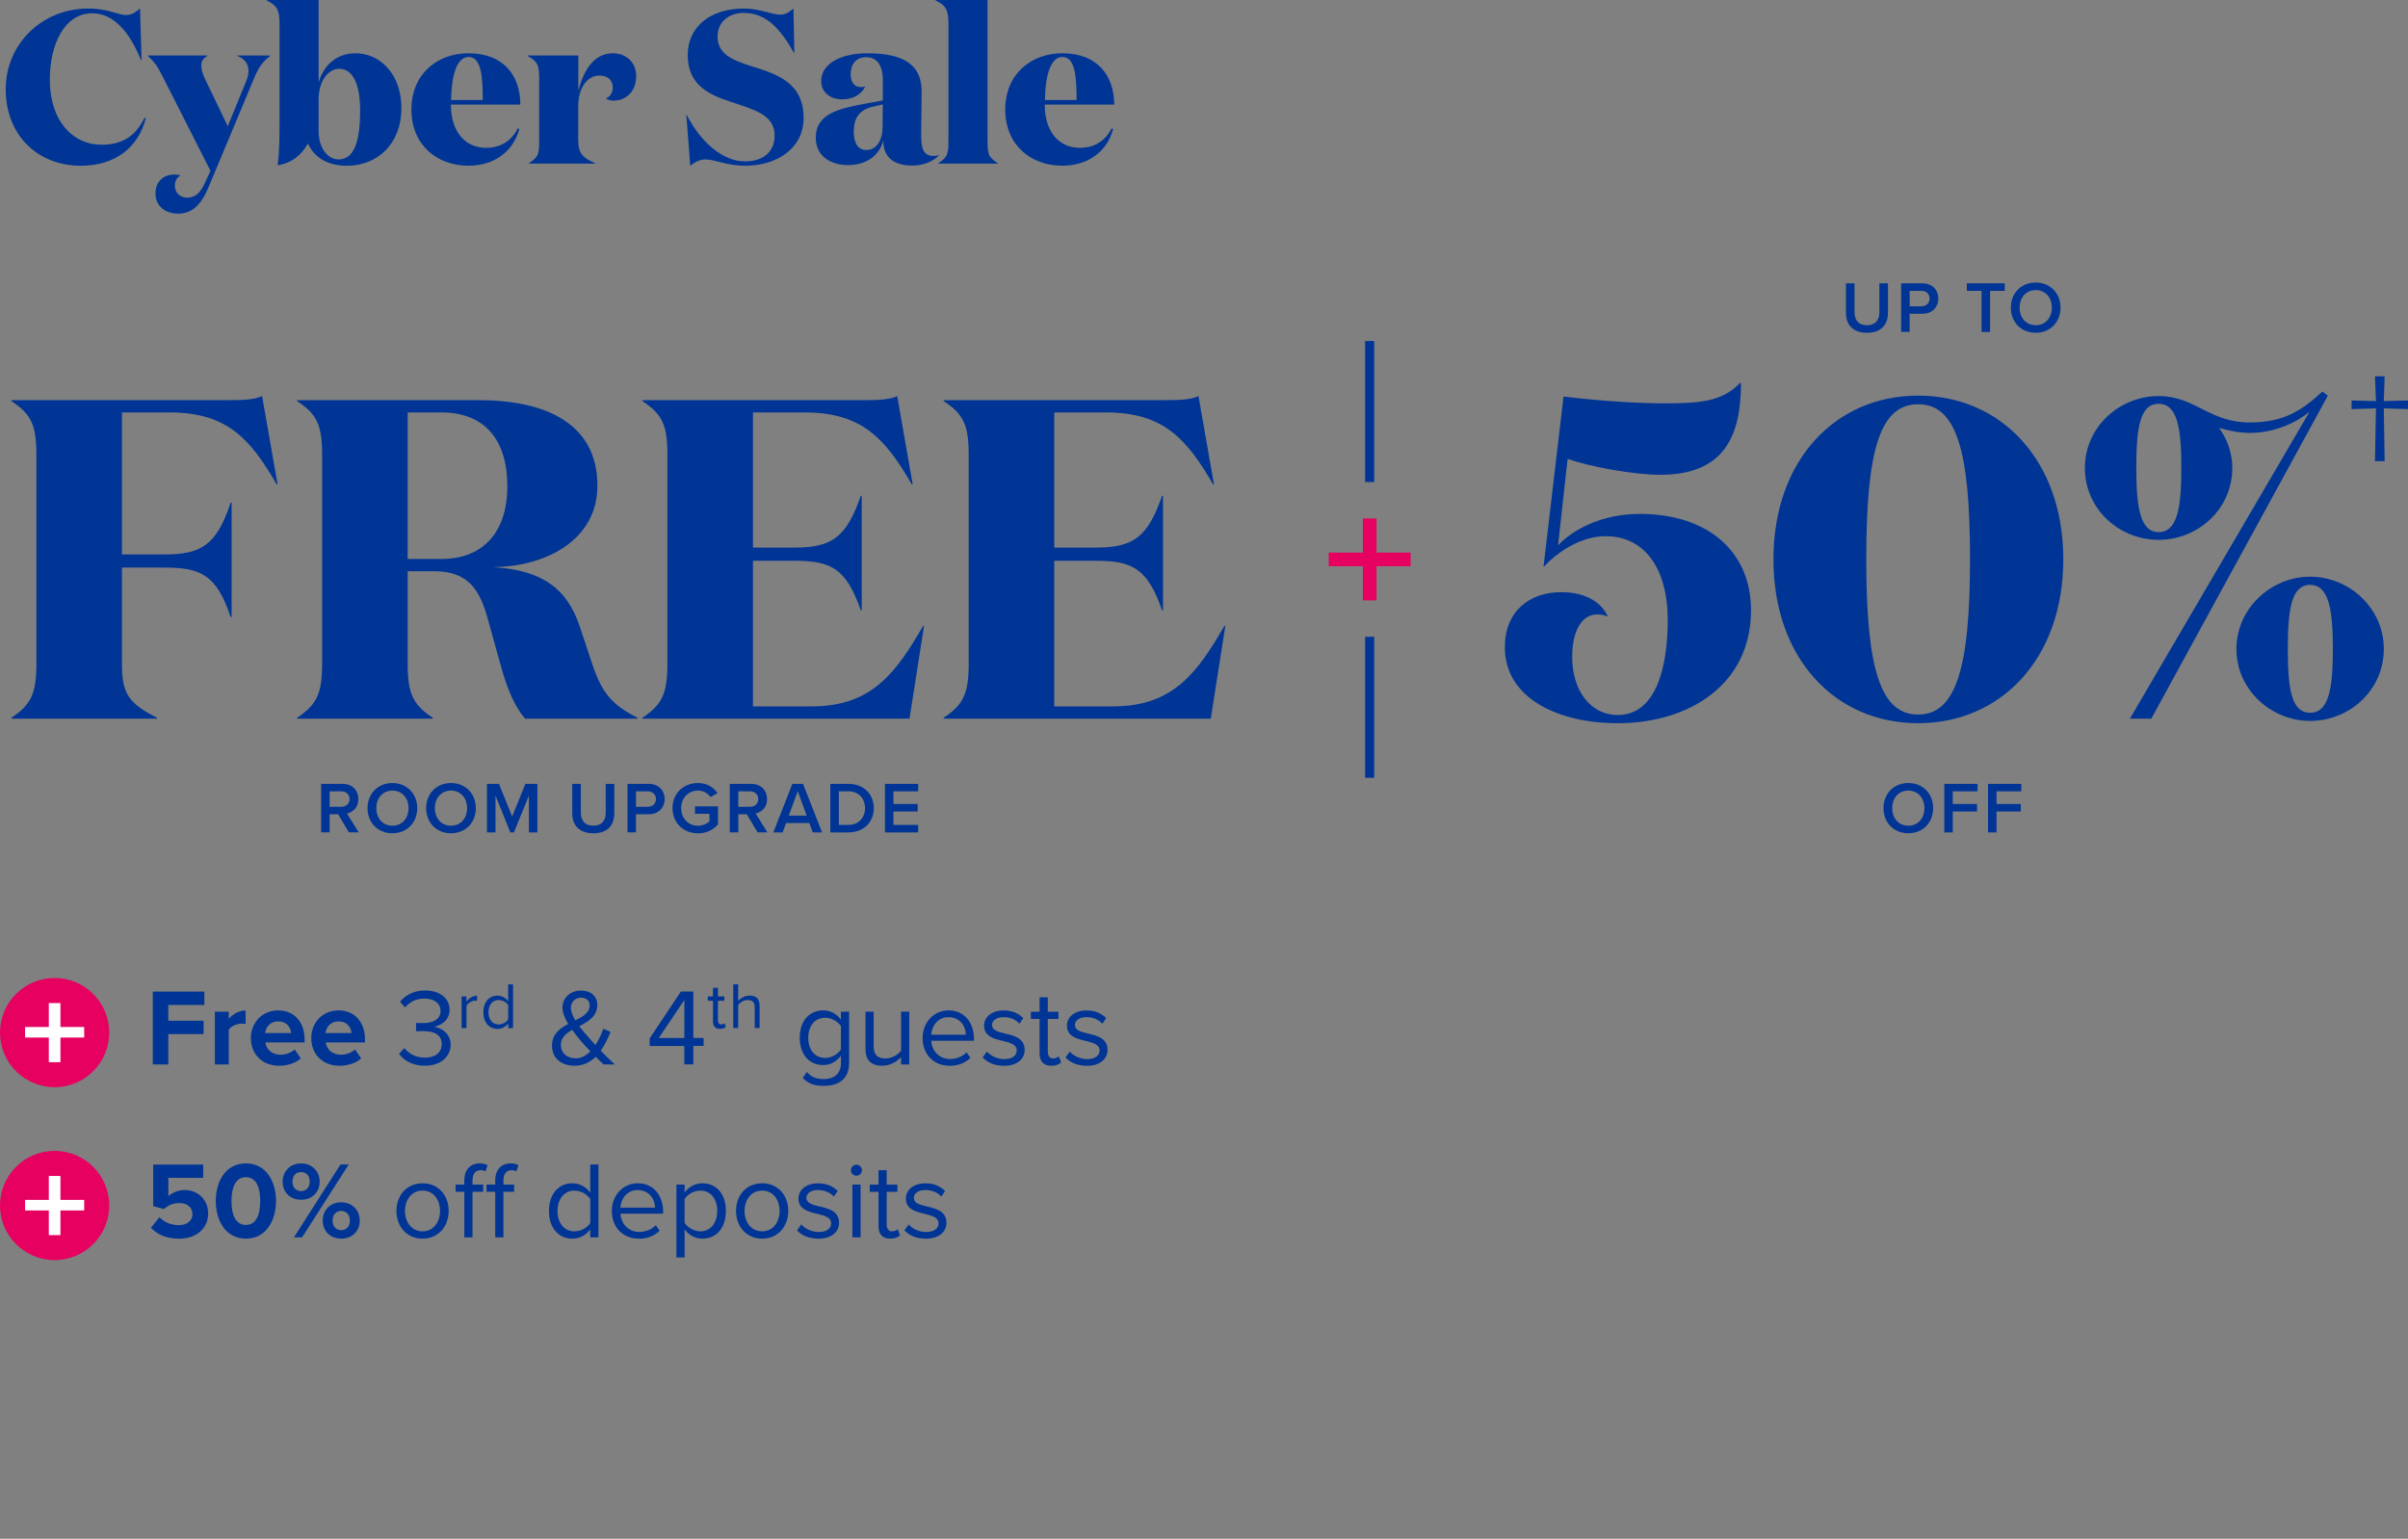
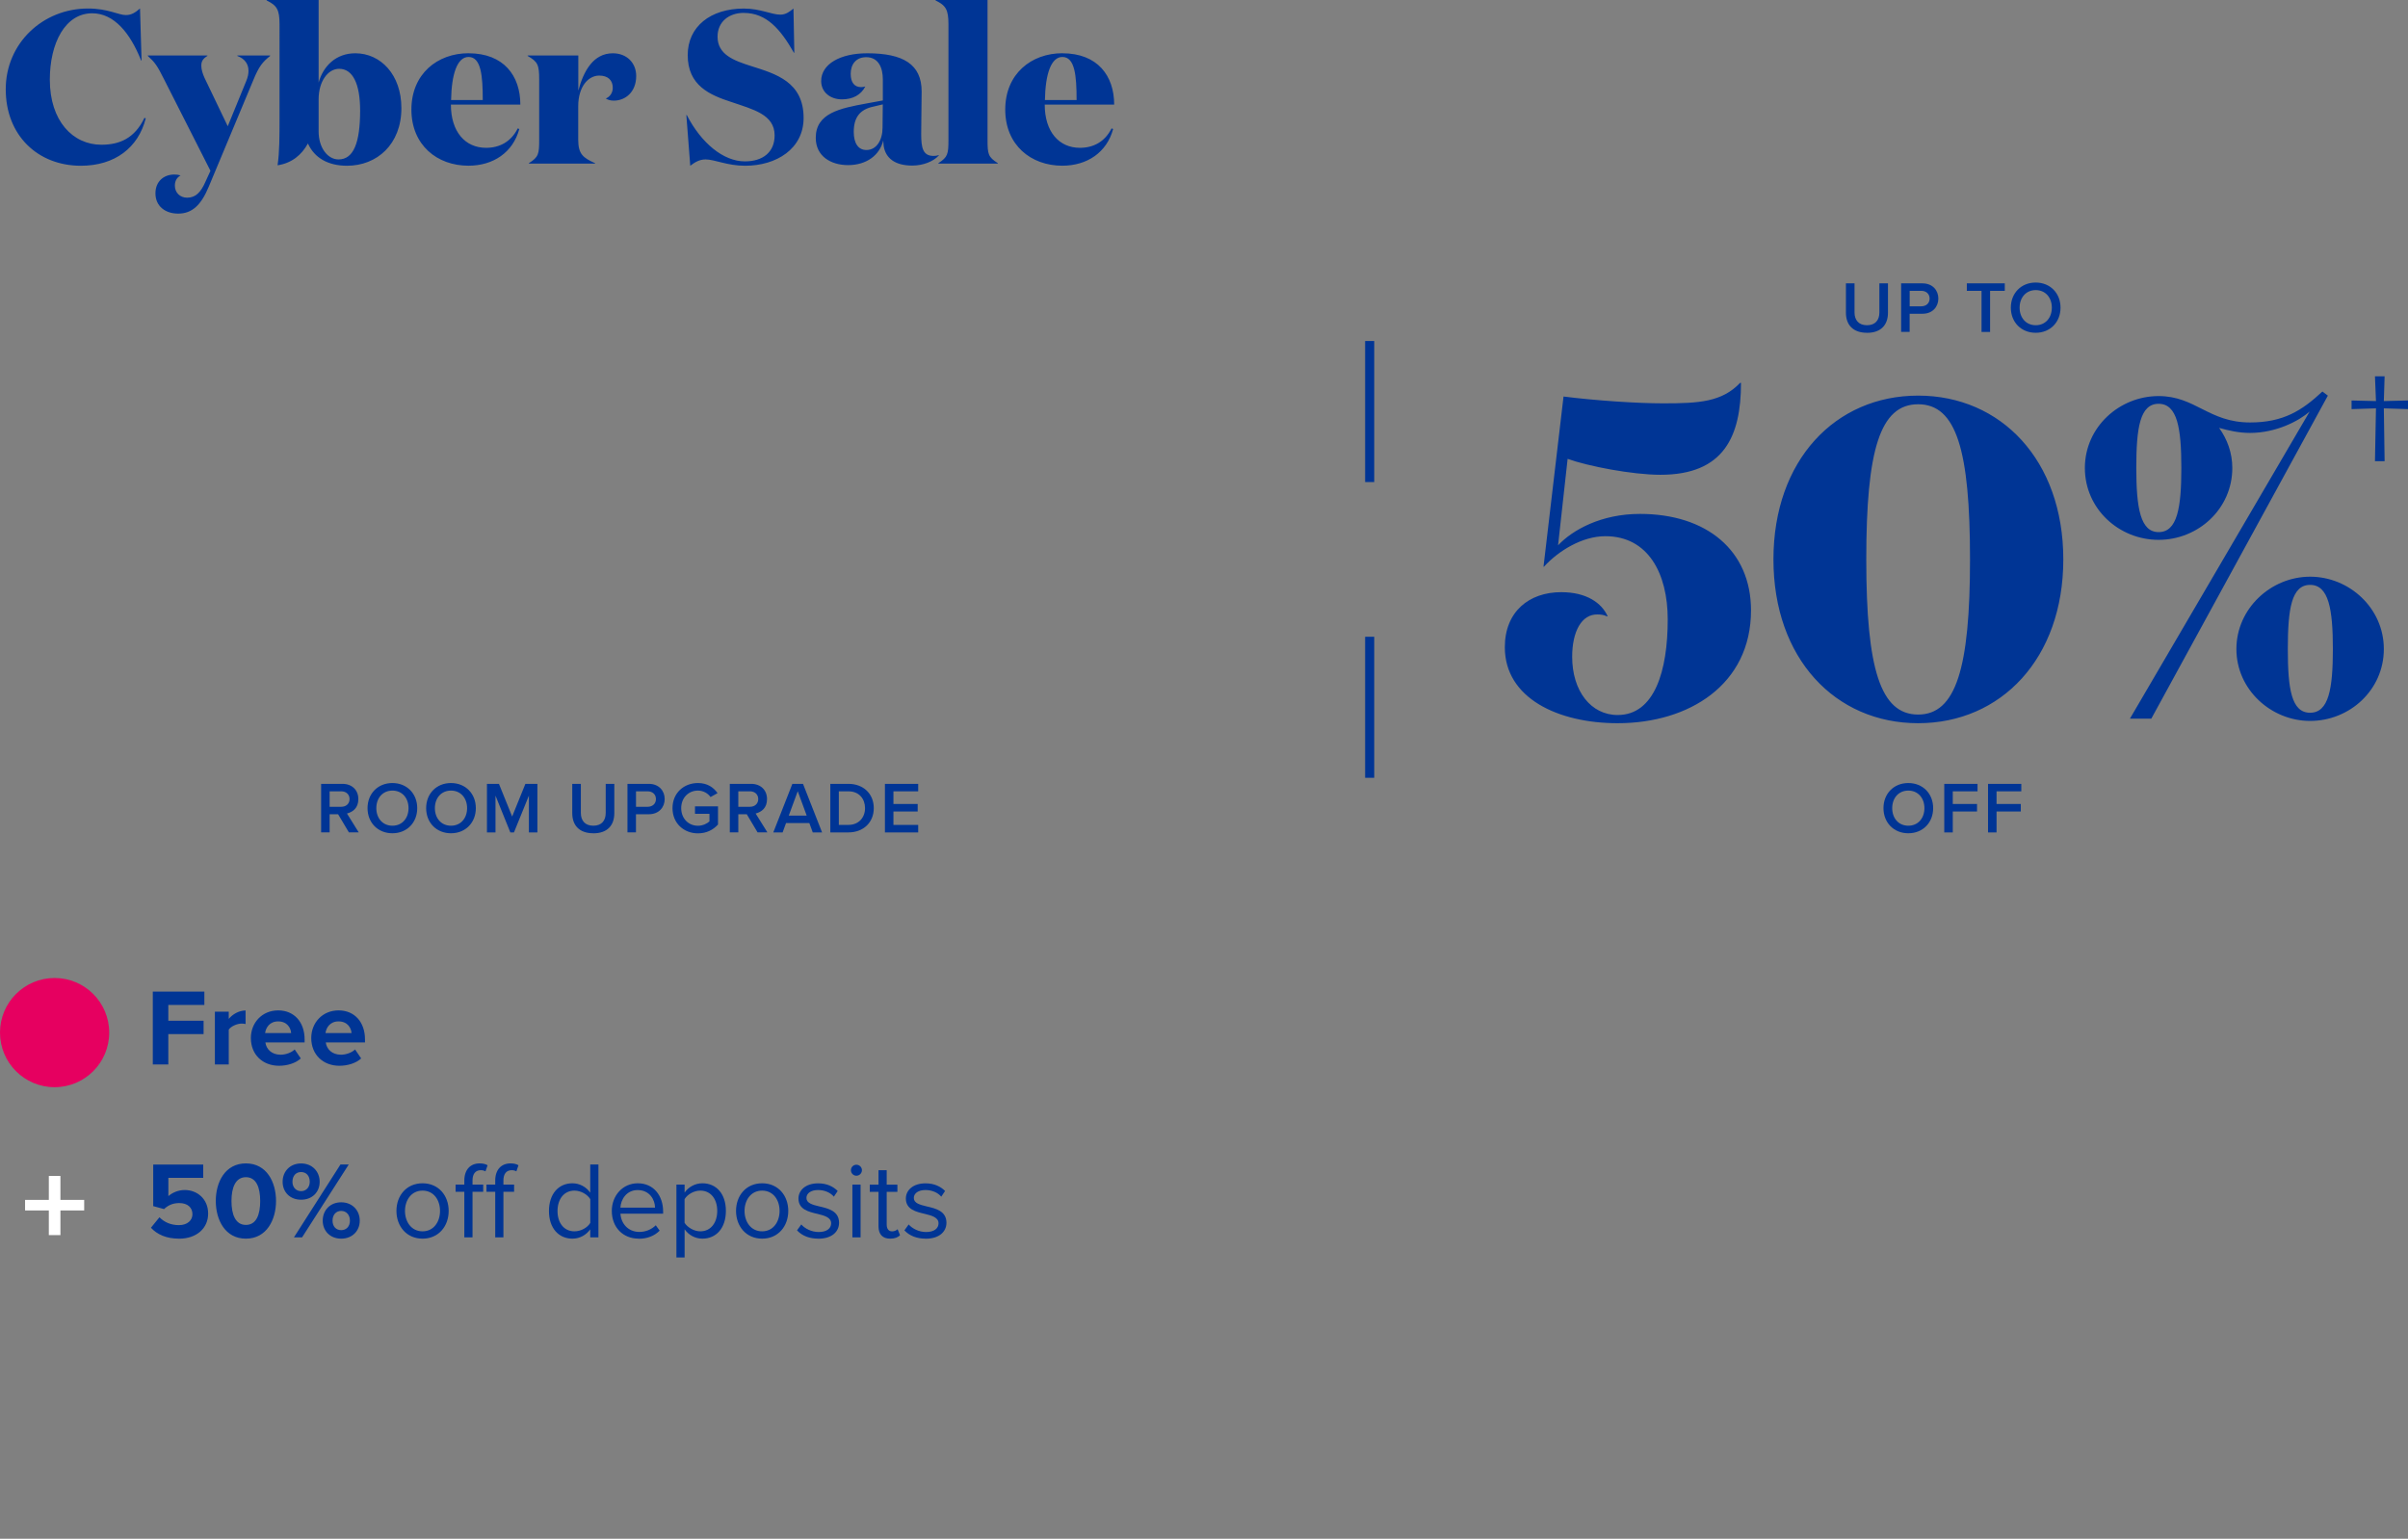
<svg xmlns="http://www.w3.org/2000/svg" id="Layer_1" viewBox="0 0 529.18 338.19">
  <rect x="0" y="0" width="529.18" height="338.19" fill="#808080" stroke="none" />
  <defs>
    <style>
      .cls-1, .cls-2 {
        fill: #003595;
      }

      .cls-3 {
        fill: #fff;
      }

      .cls-3, .cls-2, .cls-4 {
        fill-rule: evenodd;
      }

      .cls-5, .cls-4 {
        fill: #e60060;
      }
    </style>
  </defs>
  <path class="cls-1" d="M30.77,1.87l.34,11.42h-.1c-2.4-6.05-5.95-10.37-10.75-10.37-5.95,0-9.31,6.58-9.31,14.59,0,9.12,5.09,14.3,11.33,14.3,3.98,0,7.3-1.39,9.46-5.9l.29.1c-1.63,6.43-6.77,10.42-14.26,10.42-9.46,0-16.51-6.67-16.51-16.8S9.41,1.87,19.34,1.87c4.37,0,6.72,1.44,8.3,1.44,1.3,0,2.11-.58,3.12-1.44ZM45.15,39.94l1.1-2.4-10.22-20.16c-1.49-2.98-1.97-3.65-3.55-5.09v-.1h13.1v.1c-1.01.62-1.34,1.2-1.34,2.16,0,.77.29,1.78.72,2.69l5.09,10.61,4.08-9.98c.34-.82.48-1.54.48-2.21,0-1.58-.91-2.69-2.45-3.26v-.1h7.2v.1c-1.63,1.3-2.45,2.26-3.7,5.33l-9.79,23.42c-1.68,4.03-3.65,5.9-6.72,5.9-2.83,0-4.99-1.63-4.99-4.46,0-2.64,1.87-4.13,4.13-4.13.58,0,.91.05,1.39.19-.82.48-1.25,1.2-1.25,2.26,0,1.54,1.15,2.64,2.69,2.64,1.82,0,2.98-1.1,4.03-3.5ZM76.26,36.43c-4.22,0-7.2-1.78-8.59-4.9-1.39,2.54-3.55,4.32-6.67,4.8.43-2.93.43-6.34.43-10.56V5.33c0-3.22-.58-4.13-2.83-5.23v-.1h11.42v18.14c1.01-3.6,3.79-6.43,8.06-6.43,5.57,0,10.13,4.7,10.13,12.05,0,7.97-5.38,12.67-11.95,12.67ZM79.14,24.29c0-5.9-1.63-9.17-4.61-9.17-2.45,0-4.51,2.74-4.51,6.72v7.06c0,3.55,1.97,6.14,4.37,6.14,3.31,0,4.75-3.65,4.75-10.75ZM102.97,11.71c7.73,0,11.38,4.94,11.38,11.28h-15.26c0,5.95,3.12,9.5,7.73,9.5,2.93,0,5.47-1.3,6.96-4.27l.34.14c-1.39,5.14-5.71,8.06-11.18,8.06-6.86,0-12.53-4.51-12.53-12.34s5.71-12.38,12.58-12.38ZM99.13,21.98h6.96c0-5.38-.38-9.46-3.12-9.46-2.5,0-3.74,3.79-3.84,9.46ZM133.12,21.65c.96-.38,1.54-1.3,1.54-2.35,0-1.68-1.06-2.69-2.98-2.69-2.45,0-4.61,2.5-4.61,6.72v7.39c0,3.17,1.1,3.98,3.7,5.14v.1h-14.54v-.1c2.11-1.34,2.26-1.97,2.26-5.14v-13.2c0-3.26-.29-3.94-2.54-5.23v-.1h11.14v7.73c1.15-4.32,3.31-8.21,7.58-8.21,3.12,0,5.14,2.16,5.14,4.99,0,3.5-2.35,5.42-4.94,5.42-.77,0-1.44-.24-1.73-.48ZM163.45,2.83c-3.22,0-5.76,1.92-5.76,5.23,0,3.89,3.46,5.23,7.44,6.48,5.28,1.68,11.47,3.41,11.47,11.38,0,6.77-5.95,10.51-12.86,10.51-3.94,0-6.67-1.39-8.69-1.39-1.3,0-2.3.58-3.36,1.39l-.86-11.14h.1c3.17,6.14,8.02,10.18,12.77,10.18,3.94,0,6.53-2.02,6.53-5.71,0-4.61-4.75-5.71-9.5-7.34-4.75-1.54-9.6-3.6-9.6-10.32,0-6.24,4.99-10.22,12.34-10.22,3.6,0,6.1,1.34,8.02,1.34,1.25,0,2.11-.72,2.88-1.34l.19,9.7h-.1c-2.93-5.14-6-8.74-10.99-8.74ZM206.3,34.08v.1c-1.2,1.34-3.5,2.21-5.81,2.21-3.89,0-5.86-1.68-6.29-4.27,0-.19-.1-1.01-.1-1.25-.77,3.22-3.65,5.42-7.73,5.42-3.74,0-7.1-1.92-7.1-6,0-5.42,5.33-6.48,11.09-7.54l3.65-.67v-4.66c0-2.45-.91-4.85-3.65-4.85-2.26,0-3.41,1.58-3.41,3.65,0,1.92.82,2.93,2.3,2.93.29,0,.58-.05.91-.14-.96,1.87-2.78,2.83-5.14,2.83-2.5,0-4.56-1.54-4.56-4.03,0-3.7,4.13-6.1,10.13-6.1,7.87,0,11.95,2.4,11.95,8.4,0,2.93-.1,5.86-.1,9.31,0,3.12.38,4.85,2.74,4.85.34,0,.77-.05,1.1-.19ZM194.01,22.94l-2.02.48c-3.07.62-4.37,2.45-4.37,5.57,0,2.45.96,3.98,2.78,3.98,2.26,0,3.55-2.21,3.55-4.94l.05-5.09ZM217.02,0v30.72c0,3.17.14,3.79,2.26,5.14v.1h-13.06v-.1c2.06-1.34,2.21-1.97,2.21-5.14V5.33c0-3.22-.58-4.13-2.83-5.23v-.1h11.42ZM233.47,11.71c7.73,0,11.38,4.94,11.38,11.28h-15.26c0,5.95,3.12,9.5,7.73,9.5,2.93,0,5.47-1.3,6.96-4.27l.34.14c-1.39,5.14-5.71,8.06-11.18,8.06-6.86,0-12.53-4.51-12.53-12.34s5.71-12.38,12.58-12.38ZM229.63,21.98h6.96c0-5.38-.38-9.46-3.12-9.46-2.5,0-3.74,3.79-3.84,9.46Z" />
-   <path class="cls-1" d="M26.8,124.75v21.3c0,6.5,1.6,8.6,7.7,11.7v.2H2.5v-.2c4.4-2.9,5.5-5.4,5.5-12v-45.7c0-6.6-1.1-9-5.5-11.9v-.2h48c3.4,0,5.6-.2,7.1-.9l3.4,19.4h-.2c-5.8-10-10.9-15.8-23.5-15.8h-10.5v31.2h9.4c8.1,0,11.4-2.1,14.5-11.4h.2v25.2h-.2c-3.1-9.2-6.4-10.9-14.5-10.9h-9.4ZM89.59,90.65v32.2h7.4c9.2,0,14.5-5.9,14.5-16s-4.9-16.2-14.5-16.2h-7.4ZM65.29,87.95h39.9c15,0,26.1,5.3,26.1,18.8,0,11.8-11.1,17.8-23,17.9,10.7.6,16.3,4.6,19.1,13l2.6,7.8c2.2,6.8,4.4,9.4,10.1,12.3v.2h-24.7c-2.3-2.7-3.8-6.3-5.1-10.8l-3.4-12.2c-1.7-5.5-4.2-9.4-11.5-9.4h-5.8v20.2c0,6.6,1.1,9.1,5.5,12v.2h-29.8v-.2c4.4-2.9,5.5-5.4,5.5-12v-45.7c0-6.6-1.1-9-5.5-11.9v-.2ZM141.17,87.95h49c3.3,0,5.6-.2,7-.9l3.4,19.4h-.2c-5.8-10-10.9-15.8-23.5-15.8h-11.4v29.7h9.1c8.1,0,11.4-2.1,14.6-11.4h.2v25.2h-.2c-3.2-9.2-6.5-10.9-14.6-10.9h-9.1v32h13c13.3,0,18.6-7.7,24.4-17.7h.2l-3.2,20.4h-58.7v-.2c4.4-2.9,5.5-5.4,5.5-12v-45.7c0-6.6-1.1-9-5.5-11.9v-.2ZM207.38,87.95h49c3.3,0,5.6-.2,7-.9l3.4,19.4h-.2c-5.8-10-10.9-15.8-23.5-15.8h-11.4v29.7h9.1c8.1,0,11.4-2.1,14.6-11.4h.2v25.2h-.2c-3.2-9.2-6.5-10.9-14.6-10.9h-9.1v32h13c13.3,0,18.6-7.7,24.4-17.7h.2l-3.2,20.4h-58.7v-.2c4.4-2.9,5.5-5.4,5.5-12v-45.7c0-6.6-1.1-9-5.5-11.9v-.2Z" />
  <path class="cls-1" d="M70.57,182.95v-10.67h4.69c2.11,0,3.49,1.38,3.49,3.34s-1.18,2.83-2.5,3.18l2.58,4.14h-2.16l-2.37-3.98h-1.86v3.98h-1.87ZM72.44,177.32h2.56c1.06,0,1.82-.67,1.82-1.7s-.77-1.7-1.82-1.7h-2.56v3.39ZM86.23,183.14c-3.2,0-5.46-2.34-5.46-5.52s2.26-5.52,5.46-5.52,5.46,2.34,5.46,5.52-2.26,5.52-5.46,5.52ZM82.7,177.62c0,2.19,1.38,3.86,3.54,3.86s3.54-1.66,3.54-3.86-1.39-3.86-3.54-3.86-3.54,1.65-3.54,3.86ZM99.11,183.14c-3.2,0-5.46-2.34-5.46-5.52s2.26-5.52,5.46-5.52,5.46,2.34,5.46,5.52-2.26,5.52-5.46,5.52ZM95.57,177.62c0,2.19,1.38,3.86,3.54,3.86s3.54-1.66,3.54-3.86-1.39-3.86-3.54-3.86-3.54,1.65-3.54,3.86ZM107.01,182.95v-10.67h2.64l2.9,7.18,2.91-7.18h2.64v10.67h-1.87v-8.08l-3.28,8.08h-.8l-3.26-8.08v8.08h-1.87ZM130.38,183.14c-3.1,0-4.62-1.78-4.62-4.4v-6.46h1.89v6.4c0,1.7.94,2.8,2.74,2.8s2.72-1.1,2.72-2.8v-6.4h1.89v6.45c0,2.66-1.52,4.42-4.61,4.42ZM137.89,182.95v-10.67h4.69c2.24,0,3.49,1.54,3.49,3.34s-1.26,3.34-3.49,3.34h-2.82v3.98h-1.87ZM139.77,177.32h2.56c1.06,0,1.82-.67,1.82-1.7s-.77-1.7-1.82-1.7h-2.56v3.39ZM153.39,183.16c-3.09,0-5.6-2.19-5.6-5.54s2.51-5.52,5.6-5.52c2.08,0,3.44.99,4.3,2.22l-1.54.86c-.56-.8-1.57-1.42-2.77-1.42-2.11,0-3.68,1.62-3.68,3.86s1.57,3.87,3.68,3.87c1.09,0,2.05-.51,2.53-.96v-1.66h-3.18v-1.65h5.06v4c-1.06,1.17-2.54,1.94-4.4,1.94ZM160.38,182.95v-10.67h4.69c2.11,0,3.49,1.38,3.49,3.34s-1.18,2.83-2.5,3.18l2.58,4.14h-2.16l-2.37-3.98h-1.86v3.98h-1.87ZM162.25,177.32h2.56c1.06,0,1.82-.67,1.82-1.7s-.77-1.7-1.82-1.7h-2.56v3.39ZM169.94,182.95l4.19-10.67h2.34l4.19,10.67h-2.05l-.75-2.05h-5.12l-.75,2.05h-2.05ZM173.34,179.26h3.94l-1.97-5.36-1.97,5.36ZM182.47,182.95v-10.67h3.97c3.33,0,5.58,2.21,5.58,5.34s-2.26,5.33-5.58,5.33h-3.97ZM184.34,181.3h2.1c2.32,0,3.66-1.66,3.66-3.68s-1.28-3.7-3.66-3.7h-2.1v7.38ZM194.47,182.95v-10.67h7.31v1.65h-5.44v2.77h5.33v1.65h-5.33v2.96h5.44v1.65h-7.31Z" />
  <path class="cls-2" d="M302,74.95v31h-2v-31h2Z" />
-   <path class="cls-4" d="M302.5,124.45v7.5h-3v-7.5h-7.5v-3h7.5v-7.5h3v7.5h7.5v3h-7.5Z" />
  <path class="cls-2" d="M302,139.95v31h-2v-31h2Z" />
  <path class="cls-1" d="M410.28,73.14c-3.1,0-4.62-1.78-4.62-4.4v-6.46h1.89v6.4c0,1.7.94,2.8,2.74,2.8s2.72-1.1,2.72-2.8v-6.4h1.89v6.45c0,2.66-1.52,4.42-4.61,4.42ZM417.79,72.95v-10.67h4.69c2.24,0,3.49,1.54,3.49,3.34s-1.26,3.34-3.49,3.34h-2.82v3.98h-1.87ZM419.67,67.32h2.56c1.06,0,1.82-.67,1.82-1.7s-.77-1.7-1.82-1.7h-2.56v3.39ZM435.46,72.95v-9.02h-3.23v-1.65h8.34v1.65h-3.23v9.02h-1.87ZM447.36,73.14c-3.2,0-5.46-2.34-5.46-5.52s2.26-5.52,5.46-5.52,5.46,2.34,5.46,5.52-2.26,5.52-5.46,5.52ZM443.83,67.62c0,2.19,1.38,3.86,3.54,3.86s3.54-1.66,3.54-3.86-1.39-3.86-3.54-3.86-3.54,1.65-3.54,3.86Z" />
  <path class="cls-1" d="M355.5,157.15c8.1,0,11-9.7,11-21,0-10.1-4.3-18.3-13.7-18.3-5.1,0-10.3,3.2-13.5,6.7h-.1l4.4-37.4c7.1.9,16.2,1.5,21.9,1.5,7.9,0,12.9-.3,16.9-4.5h.2c0,11.7-3.7,20.2-17.7,20.2-6.2,0-16-1.9-20.4-3.5l-2.1,19c3.2-3.4,9.5-6.9,18-6.9,14.6,0,24.4,8,24.4,21.2,0,16.3-13.6,24.8-29.3,24.8-13.1,0-24.8-5.5-24.8-16.7,0-7.8,5.3-12.1,12.4-12.1,5.6,0,8.9,2.4,10.2,5.3h-.2c-.6-.3-1.3-.4-2-.4-3.5-.1-5.6,3.7-5.6,9.3,0,7.5,4.1,12.8,10,12.8ZM453.43,122.95c0,21.8-13.7,36-31.9,36s-31.8-14.2-31.8-36,13.6-36,31.8-36,31.9,14.2,31.9,36ZM432.93,122.95c0-24-3-34.1-11.4-34.1s-11.4,10.1-11.4,34.1,3.1,34.1,11.4,34.1,11.4-10.2,11.4-34.1ZM472.77,157.95h-4.7l39.5-67.5c-2.4,2.1-7.4,4.7-13.1,4.7-2.5,0-4.6-.5-6.8-1.1,1.8,2.5,2.9,5.5,2.9,8.8,0,9-7.5,15.8-16.2,15.8s-16.2-6.8-16.2-15.8,7.6-15.8,16.2-15.8c8.1,0,11,5.8,20.1,5.8,7.3,0,11.4-2.6,15.9-6.8l1.2.9-38.8,71ZM474.37,116.95c4.1,0,5-5.3,5-14.1s-.9-14.1-5-14.1-4.9,5.3-4.9,14.1.9,14.1,4.9,14.1ZM507.67,158.45c-8.6,0-16.2-6.9-16.2-15.8s7.6-15.9,16.2-15.9,16.2,6.9,16.2,15.9-7.5,15.8-16.2,15.8ZM507.67,156.65c4.1,0,5-5.3,5-14s-.9-14.1-5-14.1-4.9,5.3-4.9,14.1.8,14,4.9,14Z" />
  <path class="cls-1" d="M523.87,89.75l.17,11.62h-2.12l.22-11.62-5.36.17v-1.9l5.36.13-.22-5.44h2.12l-.17,5.44,5.31-.13v1.9l-5.31-.17Z" />
  <path class="cls-1" d="M419.37,183.14c-3.2,0-5.46-2.34-5.46-5.52s2.26-5.52,5.46-5.52,5.46,2.34,5.46,5.52-2.26,5.52-5.46,5.52ZM415.83,177.62c0,2.19,1.38,3.86,3.54,3.86s3.54-1.66,3.54-3.86-1.39-3.86-3.54-3.86-3.54,1.65-3.54,3.86ZM427.27,182.95v-10.67h7.31v1.65h-5.44v2.77h5.33v1.65h-5.33v4.61h-1.87ZM436.89,182.95v-10.67h7.31v1.65h-5.44v2.77h5.33v1.65h-5.33v4.61h-1.87Z" />
  <path class="cls-5" d="M12,214.95h0c6.63,0,12,5.37,12,12h0c0,6.63-5.37,12-12,12h0c-6.63,0-12-5.37-12-12h0c0-6.63,5.37-12,12-12Z" />
-   <path class="cls-3" d="M18.5,228.04h-5.22v5.42h-2.55v-5.42h-5.22v-2.32h5.22v-5.26h2.55v5.26h5.22v2.32Z" />
  <path class="cls-1" d="M33.58,233.95v-16.01h11.33v2.93h-7.92v3.48h7.75v2.93h-7.75v6.67h-3.41ZM47.22,233.95v-11.59h3.05v1.58c.84-1.03,2.26-1.85,3.7-1.85v2.98c-.22-.05-.5-.1-.84-.1-1.01,0-2.35.58-2.86,1.32v7.66h-3.05ZM61.32,234.24c-3.53,0-6.19-2.38-6.19-6.1,0-3.36,2.47-6.07,6-6.07s5.81,2.59,5.81,6.38v.67h-8.62c.19,1.46,1.37,2.69,3.34,2.69,1.08,0,2.35-.43,3.1-1.15l1.34,1.97c-1.15,1.06-2.98,1.61-4.78,1.61ZM58.27,227.06h5.71c-.07-1.1-.84-2.57-2.86-2.57-1.9,0-2.71,1.42-2.86,2.57ZM74.59,234.24c-3.53,0-6.19-2.38-6.19-6.1,0-3.36,2.47-6.07,6-6.07s5.81,2.59,5.81,6.38v.67h-8.62c.19,1.46,1.37,2.69,3.34,2.69,1.08,0,2.35-.43,3.1-1.15l1.34,1.97c-1.15,1.06-2.98,1.61-4.78,1.61ZM71.54,227.06h5.71c-.07-1.1-.84-2.57-2.86-2.57-1.9,0-2.71,1.42-2.86,2.57Z" />
-   <path class="cls-1" d="M93.38,234.24c-2.71,0-4.7-1.2-5.69-2.64l1.18-1.25c.94,1.25,2.57,2.11,4.46,2.11,2.33,0,3.74-1.15,3.74-3,0-1.99-1.63-2.83-3.98-2.83-.67,0-1.42,0-1.66.02v-1.82c.26.02,1.01.02,1.66.02,2.02,0,3.72-.79,3.72-2.64s-1.63-2.74-3.58-2.74c-1.75,0-3.05.67-4.22,1.94l-1.1-1.25c1.15-1.39,3-2.47,5.47-2.47,3.07,0,5.42,1.56,5.42,4.27,0,2.3-1.94,3.46-3.46,3.72,1.46.12,3.7,1.37,3.7,3.94s-2.14,4.61-5.66,4.61ZM101.44,225.95v-6.95h1.08v1.12c.55-.72,1.35-1.27,2.32-1.27v1.11c-.13-.03-.26-.04-.43-.04-.66,0-1.57.55-1.89,1.1v4.94h-1.08ZM109.32,226.13c-1.81,0-3.1-1.38-3.1-3.64s1.27-3.66,3.1-3.66c.94,0,1.8.46,2.35,1.24v-3.71h1.08v9.61h-1.08v-1.05c-.5.7-1.35,1.22-2.35,1.22ZM107.35,222.48c0,1.54.83,2.68,2.23,2.68.86,0,1.71-.49,2.09-1.11v-3.14c-.38-.6-1.22-1.12-2.09-1.12-1.4,0-2.23,1.15-2.23,2.69ZM132.66,233.95c-.48-.43-1.1-1.03-1.75-1.68-1.18,1.15-2.69,1.97-4.63,1.97-2.74,0-4.97-1.49-4.97-4.46,0-2.5,1.7-3.74,3.55-4.73-.74-1.25-1.25-2.5-1.25-3.62,0-2.14,1.75-3.72,4.03-3.72,2.06,0,3.62,1.13,3.62,3.14,0,2.52-1.97,3.67-3.96,4.7.6.79,1.25,1.54,1.73,2.09.62.72,1.22,1.39,1.82,2.04.86-1.3,1.44-2.71,1.75-3.58l1.58.7c-.53,1.27-1.2,2.78-2.16,4.13.94.98,1.94,1.94,3.1,3.02h-2.47ZM123.26,229.66c0,1.92,1.54,2.95,3.22,2.95,1.3,0,2.38-.65,3.26-1.54-.89-.91-1.68-1.8-2.14-2.33-.6-.72-1.25-1.54-1.85-2.38-1.39.79-2.5,1.73-2.5,3.29ZM125.46,221.52c0,.84.41,1.78.98,2.74,1.68-.84,3.14-1.68,3.14-3.26,0-1.13-.82-1.73-1.87-1.73-1.25,0-2.26.94-2.26,2.26ZM150.38,233.95v-4.06h-7.61v-1.66l6.86-10.3h2.74v10.2h2.26v1.75h-2.26v4.06h-1.99ZM144.77,228.14h5.62v-8.35l-5.62,8.35ZM158.23,226.13c-1.02,0-1.54-.59-1.54-1.63v-4.55h-1.15v-.95h1.15v-1.9h1.08v1.9h1.41v.95h-1.41v4.32c0,.52.23.89.71.89.3,0,.59-.13.73-.29l.32.81c-.27.26-.66.45-1.3.45ZM165.85,221.37c0-1.22-.63-1.58-1.57-1.58-.85,0-1.64.52-2.06,1.08v5.08h-1.08v-9.61h1.08v3.66c.49-.58,1.45-1.18,2.49-1.18,1.46,0,2.22.71,2.22,2.22v4.91h-1.08v-4.58ZM181.08,238.66c-1.97,0-3.31-.38-4.68-1.73l.91-1.34c.96,1.15,2.11,1.58,3.77,1.58,1.92,0,3.72-.94,3.72-3.48v-1.66c-.84,1.18-2.26,2.06-3.89,2.06-3.02,0-5.16-2.26-5.16-6s2.11-6.02,5.16-6.02c1.54,0,2.95.74,3.89,2.02v-1.73h1.8v11.26c0,3.84-2.69,5.04-5.52,5.04ZM177.62,228.1c0,2.54,1.39,4.42,3.72,4.42,1.42,0,2.81-.86,3.46-1.85v-5.16c-.65-.98-2.04-1.82-3.46-1.82-2.33,0-3.72,1.85-3.72,4.42ZM193.9,234.24c-2.42,0-3.7-1.18-3.7-3.7v-8.18h1.8v7.63c0,2.04,1.03,2.64,2.59,2.64,1.39,0,2.74-.79,3.43-1.7v-8.57h1.8v11.59h-1.8v-1.63c-.89,1.01-2.42,1.92-4.13,1.92ZM208.65,234.24c-3.43,0-5.9-2.47-5.9-6.1,0-3.36,2.4-6.07,5.71-6.07,3.5,0,5.57,2.74,5.57,6.22v.46h-9.38c.14,2.18,1.68,4.01,4.18,4.01,1.32,0,2.66-.53,3.58-1.46l.86,1.18c-1.15,1.15-2.71,1.78-4.61,1.78ZM204.65,227.42h7.61c-.02-1.73-1.18-3.86-3.82-3.86-2.47,0-3.7,2.09-3.79,3.86ZM220.62,234.24c-1.9,0-3.5-.58-4.68-1.82l.94-1.3c.77.89,2.23,1.66,3.82,1.66,1.78,0,2.74-.79,2.74-1.92,0-1.27-1.42-1.68-2.98-2.06-1.97-.46-4.2-.98-4.2-3.38,0-1.8,1.56-3.34,4.32-3.34,1.97,0,3.36.74,4.3,1.68l-.84,1.25c-.7-.84-1.97-1.46-3.46-1.46-1.58,0-2.57.72-2.57,1.75,0,1.13,1.32,1.49,2.83,1.85,2.02.46,4.34,1.03,4.34,3.6,0,1.94-1.56,3.5-4.56,3.5ZM231.03,234.24c-1.7,0-2.57-.98-2.57-2.71v-7.58h-1.92v-1.58h1.92v-3.17h1.8v3.17h2.35v1.58h-2.35v7.2c0,.86.38,1.49,1.18,1.49.5,0,.98-.22,1.22-.48l.53,1.34c-.46.43-1.1.74-2.16.74ZM238.83,234.24c-1.9,0-3.5-.58-4.68-1.82l.94-1.3c.77.89,2.23,1.66,3.82,1.66,1.78,0,2.74-.79,2.74-1.92,0-1.27-1.42-1.68-2.98-2.06-1.97-.46-4.2-.98-4.2-3.38,0-1.8,1.56-3.34,4.32-3.34,1.97,0,3.36.74,4.3,1.68l-.84,1.25c-.7-.84-1.97-1.46-3.46-1.46-1.58,0-2.57.72-2.57,1.75,0,1.13,1.32,1.49,2.83,1.85,2.02.46,4.34,1.03,4.34,3.6,0,1.94-1.56,3.5-4.56,3.5Z" />
-   <path class="cls-5" d="M12,252.95h0c6.63,0,12,5.37,12,12h0c0,6.63-5.37,12-12,12h0c-6.63,0-12-5.37-12-12h0c0-6.63,5.37-12,12-12Z" />
  <path class="cls-3" d="M18.5,266.04h-5.22v5.42h-2.55v-5.42h-5.22v-2.32h5.22v-5.26h2.55v5.26h5.22v2.32Z" />
  <path class="cls-1" d="M39.34,272.24c-2.78,0-4.8-.91-6.17-2.4l1.87-2.3c1.1,1.13,2.59,1.73,4.27,1.73,1.9,0,2.98-1.08,2.98-2.4,0-1.46-1.06-2.45-2.88-2.45-1.32,0-2.4.41-3.36,1.32l-2.38-.65v-9.14h10.99v2.93h-7.66v4.01c.84-.74,2.14-1.34,3.6-1.34,2.71,0,5.14,1.94,5.14,5.18s-2.54,5.52-6.41,5.52ZM54.04,272.24c-4.58,0-6.62-4.15-6.62-8.28s2.04-8.26,6.62-8.26,6.62,4.13,6.62,8.26-2.06,8.28-6.62,8.28ZM50.87,263.96c0,2.95.86,5.26,3.17,5.26s3.14-2.3,3.14-5.26-.86-5.23-3.14-5.23-3.17,2.28-3.17,5.23ZM64.6,271.95l10.22-16.01h1.82l-10.25,16.01h-1.8ZM62.11,259.74c0-2.26,1.61-4.03,4.06-4.03s4.08,1.78,4.08,4.03-1.61,3.94-4.08,3.94-4.06-1.7-4.06-3.94ZM64.27,259.74c0,1.25.82,2.06,1.9,2.06s1.9-.82,1.9-2.06c0-1.34-.79-2.14-1.9-2.14s-1.9.79-1.9,2.14ZM70.92,268.28c0-2.26,1.61-4.03,4.06-4.03s4.08,1.78,4.08,4.03-1.63,3.96-4.08,3.96-4.06-1.73-4.06-3.96ZM73.08,268.28c0,1.3.79,2.09,1.9,2.09s1.92-.79,1.92-2.09-.82-2.14-1.92-2.14-1.9.82-1.9,2.14Z" />
  <path class="cls-1" d="M92.86,272.24c-3.53,0-5.74-2.74-5.74-6.1s2.21-6.07,5.74-6.07,5.74,2.71,5.74,6.07-2.21,6.1-5.74,6.1ZM89,266.14c0,2.38,1.39,4.49,3.86,4.49s3.84-2.11,3.84-4.49-1.37-4.46-3.84-4.46-3.86,2.11-3.86,4.46ZM102.04,271.95v-10.01h-1.92v-1.58h1.92v-.89c0-2.4,1.34-3.77,3.36-3.77.67,0,1.3.12,1.75.41l-.46,1.34c-.29-.17-.62-.26-1.03-.26-1.18,0-1.82.82-1.82,2.28v.89h2.35v1.58h-2.35v10.01h-1.8ZM106.91,261.94v-1.58h1.92v-.89c0-2.4,1.34-3.77,3.36-3.77.67,0,1.3.12,1.75.41l-.46,1.34c-.29-.17-.62-.26-1.03-.26-1.18,0-1.82.82-1.82,2.28v.89h2.35v1.58h-2.35v10.01h-1.8v-10.01h-1.92ZM125.8,272.24c-3.02,0-5.16-2.3-5.16-6.07s2.11-6.1,5.16-6.1c1.56,0,3,.77,3.91,2.06v-6.19h1.8v16.01h-1.8v-1.75c-.84,1.18-2.26,2.04-3.91,2.04ZM122.52,266.17c0,2.57,1.39,4.46,3.72,4.46,1.44,0,2.86-.82,3.48-1.85v-5.23c-.62-1.01-2.04-1.87-3.48-1.87-2.33,0-3.72,1.92-3.72,4.49ZM140.35,272.24c-3.43,0-5.9-2.47-5.9-6.1,0-3.36,2.4-6.07,5.71-6.07,3.5,0,5.57,2.74,5.57,6.22v.46h-9.38c.14,2.18,1.68,4.01,4.18,4.01,1.32,0,2.66-.53,3.58-1.46l.86,1.18c-1.15,1.15-2.71,1.78-4.61,1.78ZM136.34,265.42h7.61c-.02-1.73-1.18-3.86-3.82-3.86-2.47,0-3.7,2.09-3.79,3.86ZM154.36,272.24c-1.58,0-3-.77-3.91-2.06v6.19h-1.8v-16.01h1.8v1.75c.82-1.18,2.26-2.04,3.91-2.04,3.05,0,5.16,2.3,5.16,6.07s-2.11,6.1-5.16,6.1ZM150.44,268.76c.62.98,2.04,1.87,3.46,1.87,2.33,0,3.72-1.92,3.72-4.49s-1.39-4.46-3.72-4.46c-1.42,0-2.83.84-3.46,1.87v5.21ZM167.49,272.24c-3.53,0-5.74-2.74-5.74-6.1s2.21-6.07,5.74-6.07,5.74,2.71,5.74,6.07-2.21,6.1-5.74,6.1ZM163.62,266.14c0,2.38,1.39,4.49,3.86,4.49s3.84-2.11,3.84-4.49-1.37-4.46-3.84-4.46-3.86,2.11-3.86,4.46ZM179.83,272.24c-1.9,0-3.5-.58-4.68-1.82l.94-1.3c.77.89,2.23,1.66,3.82,1.66,1.78,0,2.74-.79,2.74-1.92,0-1.27-1.42-1.68-2.98-2.06-1.97-.46-4.2-.98-4.2-3.38,0-1.8,1.56-3.34,4.32-3.34,1.97,0,3.36.74,4.3,1.68l-.84,1.25c-.7-.84-1.97-1.46-3.46-1.46-1.58,0-2.57.72-2.57,1.75,0,1.13,1.32,1.49,2.83,1.85,2.02.46,4.34,1.03,4.34,3.6,0,1.94-1.56,3.5-4.56,3.5ZM187.32,271.95v-11.59h1.8v11.59h-1.8ZM187,257.19c0-.67.55-1.2,1.2-1.2s1.22.53,1.22,1.2-.55,1.22-1.22,1.22-1.2-.55-1.2-1.22ZM195.63,272.24c-1.7,0-2.57-.98-2.57-2.71v-7.58h-1.92v-1.58h1.92v-3.17h1.8v3.17h2.35v1.58h-2.35v7.2c0,.86.38,1.49,1.18,1.49.5,0,.98-.22,1.22-.48l.53,1.34c-.46.43-1.1.74-2.16.74ZM203.43,272.24c-1.9,0-3.5-.58-4.68-1.82l.94-1.3c.77.89,2.23,1.66,3.82,1.66,1.78,0,2.74-.79,2.74-1.92,0-1.27-1.42-1.68-2.98-2.06-1.97-.46-4.2-.98-4.2-3.38,0-1.8,1.56-3.34,4.32-3.34,1.97,0,3.36.74,4.3,1.68l-.84,1.25c-.7-.84-1.97-1.46-3.46-1.46-1.58,0-2.57.72-2.57,1.75,0,1.13,1.32,1.49,2.83,1.85,2.02.46,4.34,1.03,4.34,3.6,0,1.94-1.56,3.5-4.56,3.5Z" />
</svg>